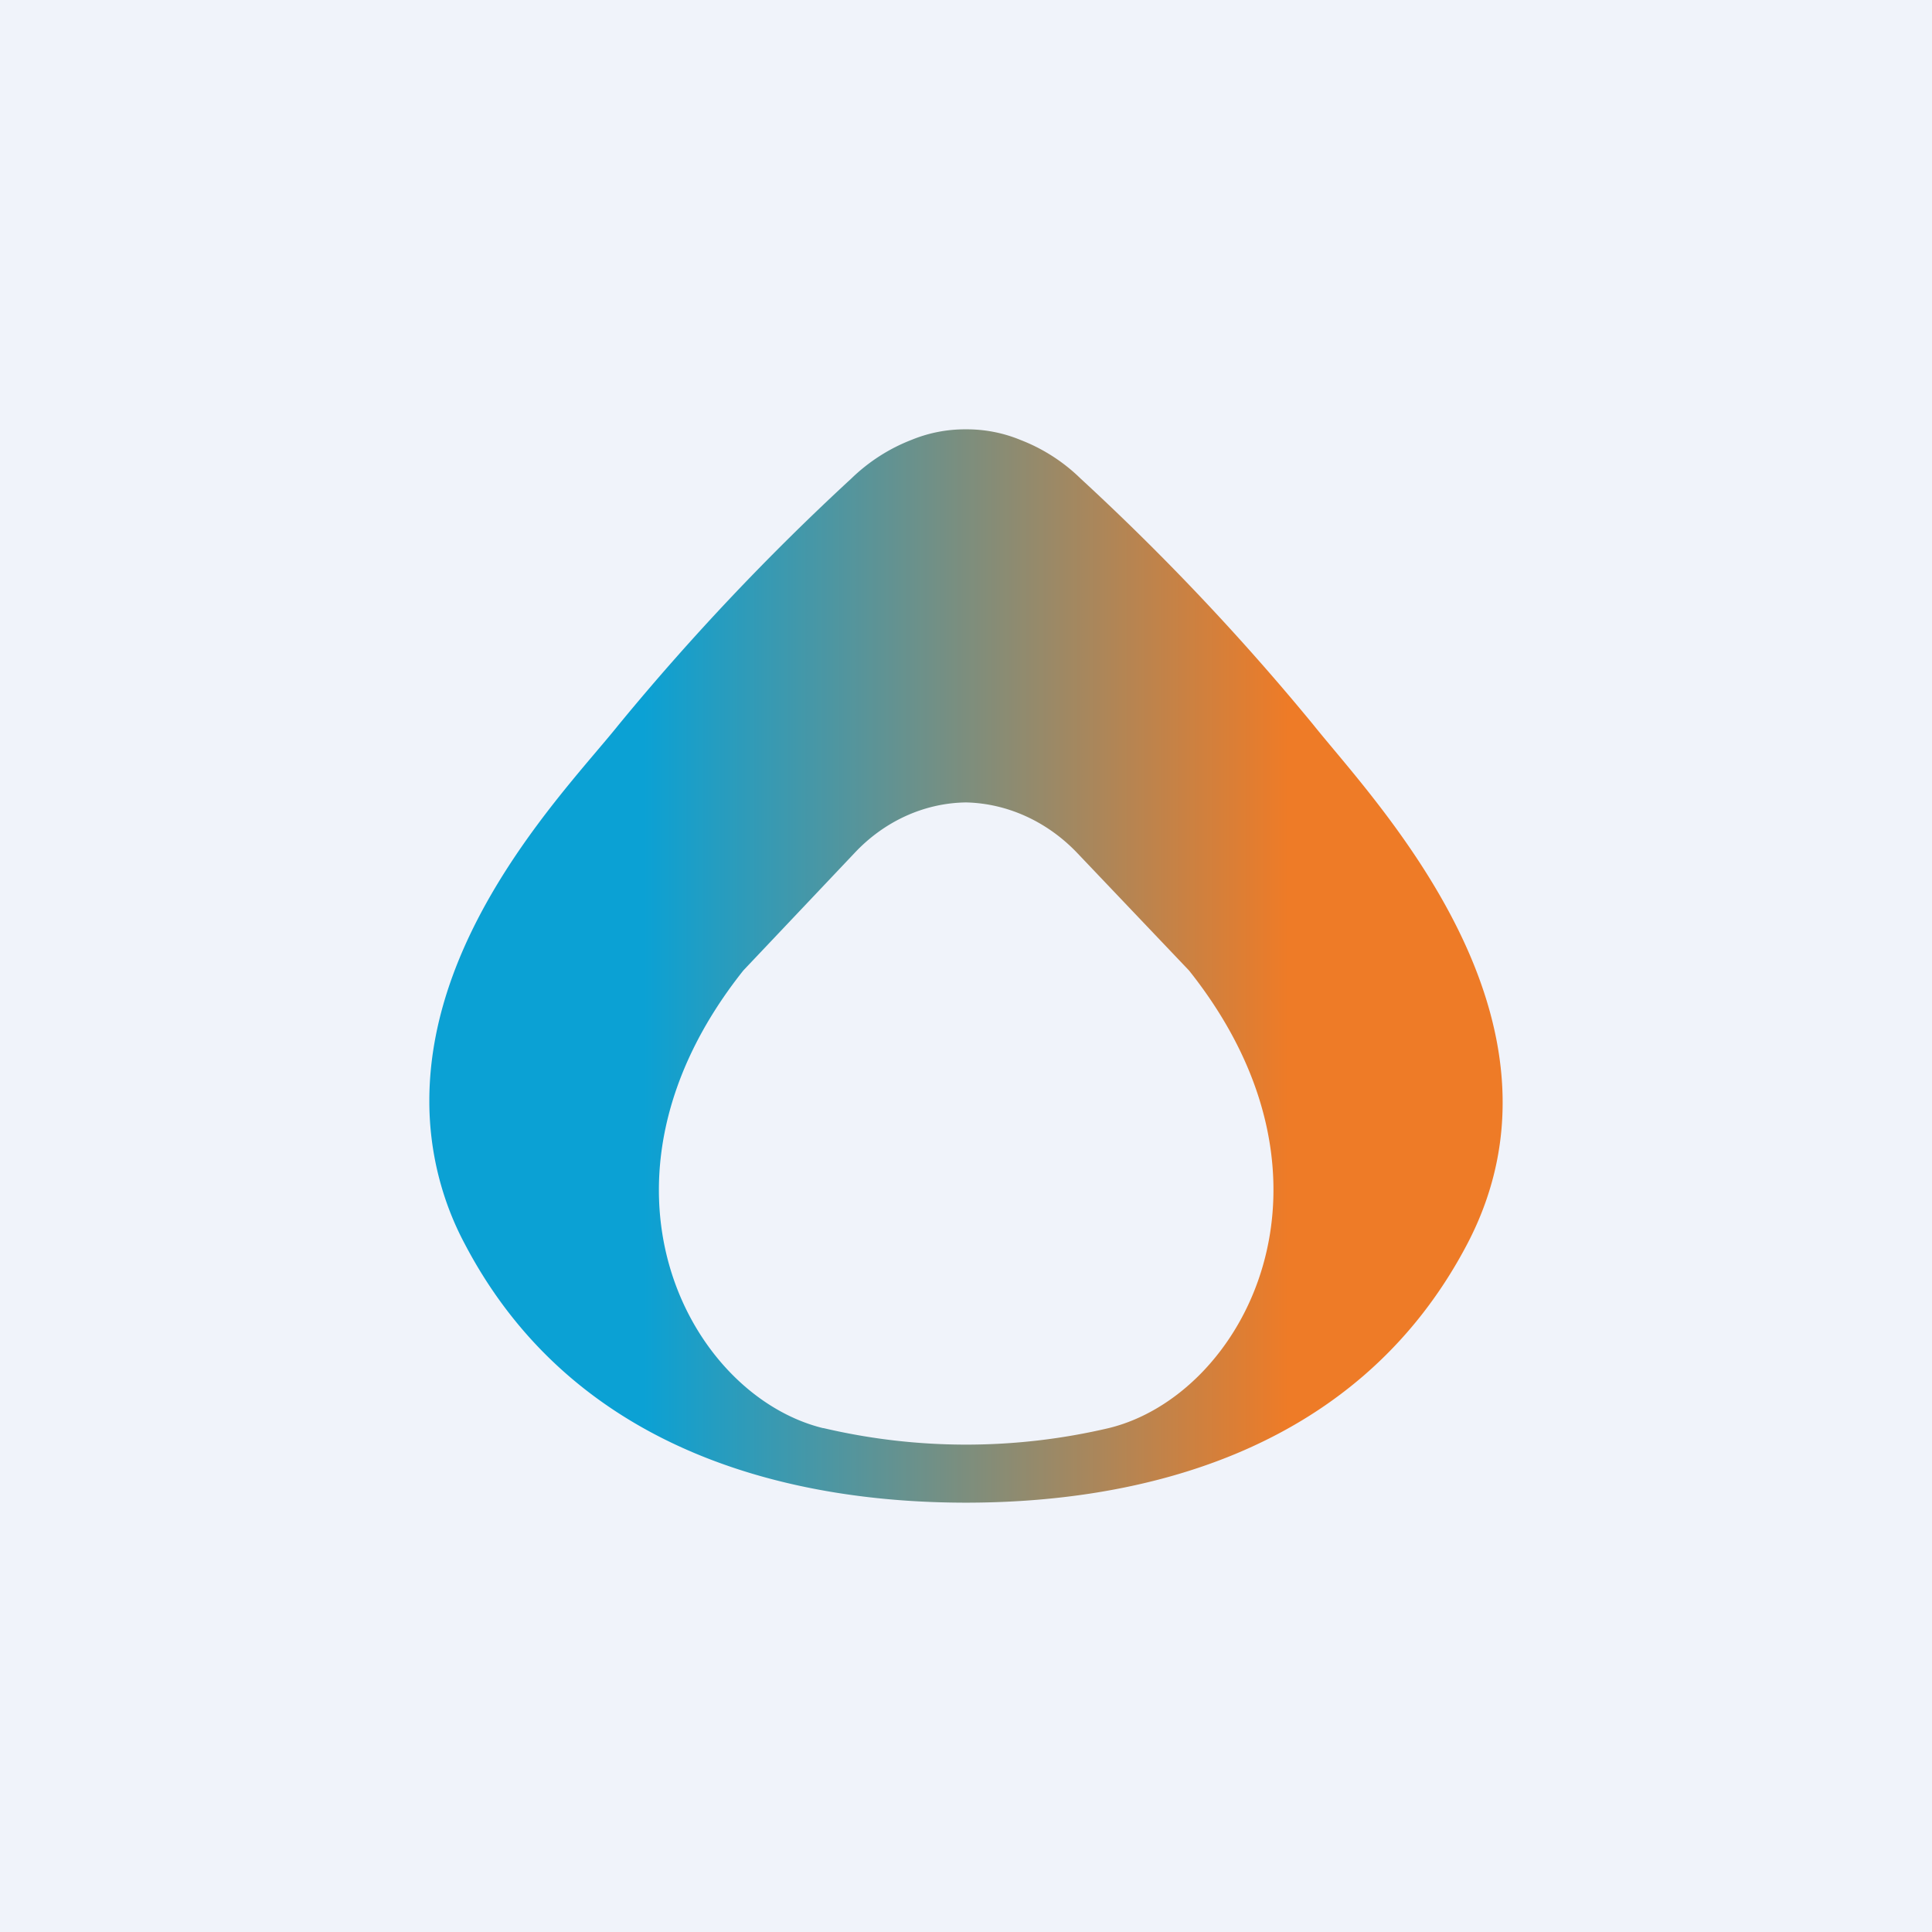
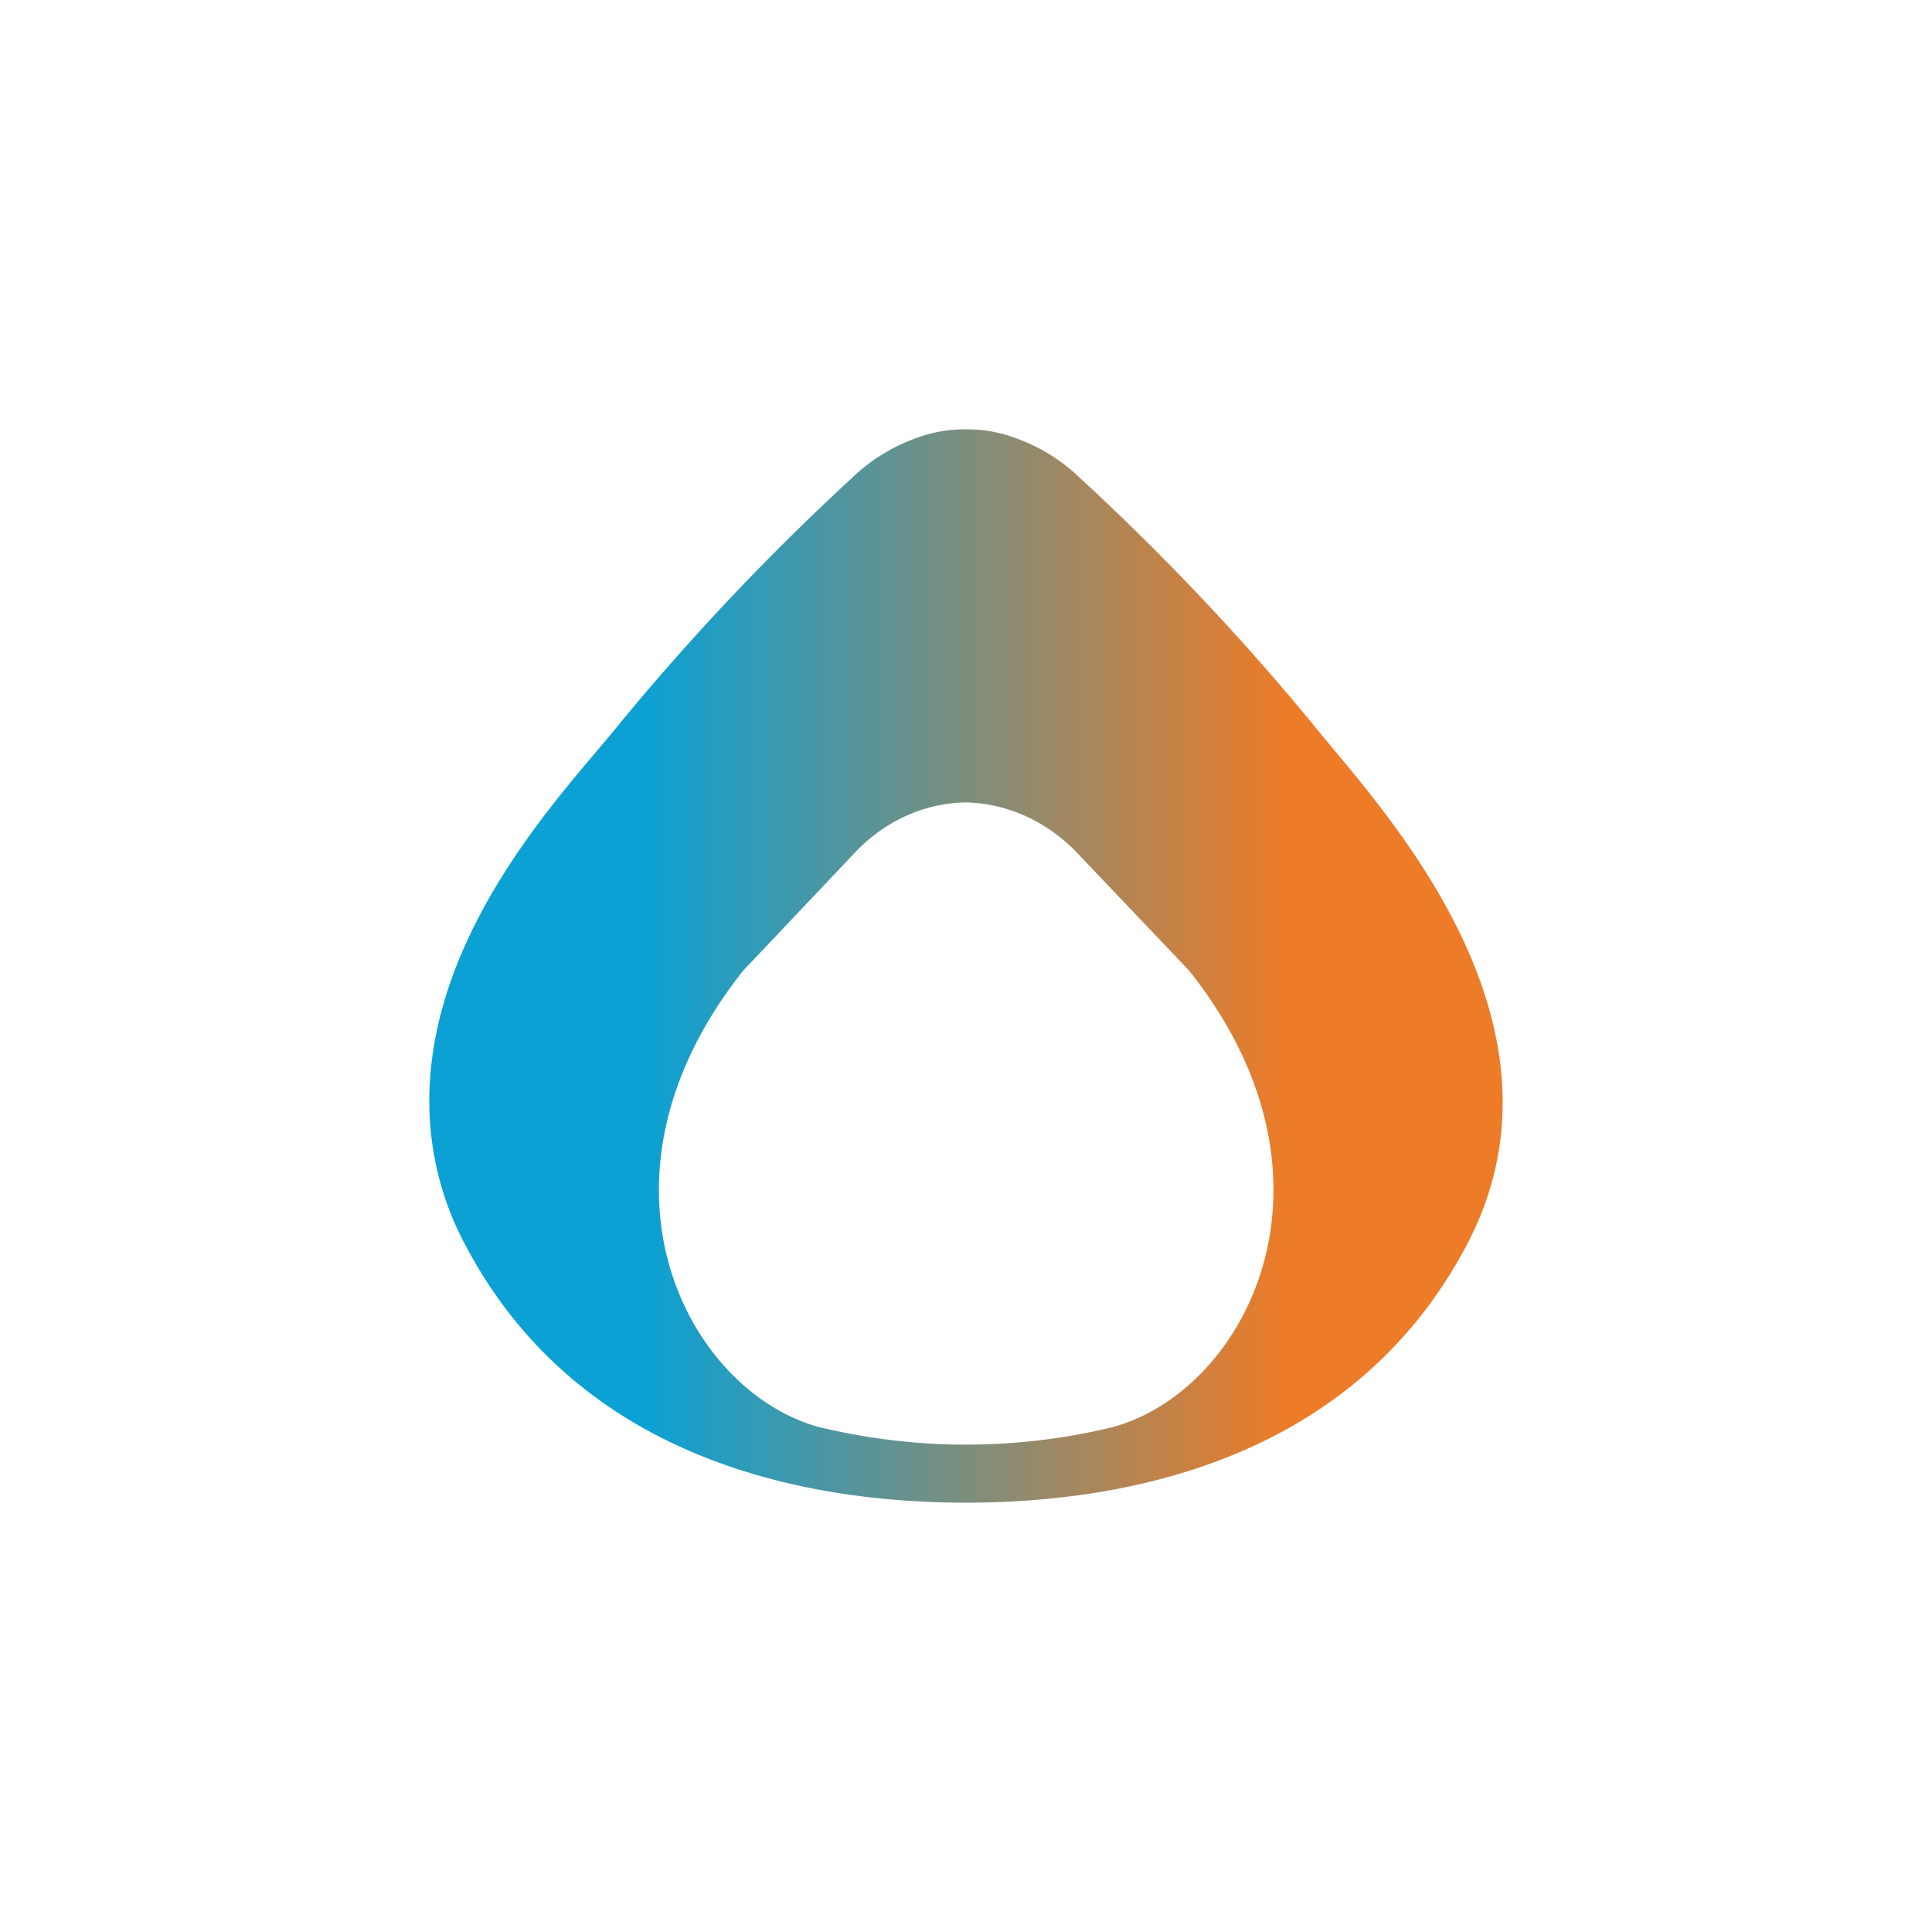
<svg xmlns="http://www.w3.org/2000/svg" width="18" height="18" fill="none">
-   <path fill="#F0F3FA" d="M0 0h18v18H0z" />
  <path d="M7.67 13.306C6.418 13 5.354 11.018 6.926 9.041l1.033-1.091c.277-.297.65-.469 1.042-.474.39.009.762.182 1.04.476l1.037 1.09c1.572 1.975.506 3.957-.747 4.263a5.812 5.812 0 0 1-2.66 0ZM9 4a1.308 1.308 0 0 0-.507.098c-.207.08-.398.202-.561.36-.77.71-1.494 1.475-2.166 2.292-.45.564-1.757 1.878-1.766 3.49v.032c.002.462.116.916.33 1.317C5.379 13.593 7.484 14 9 14s3.62-.407 4.67-2.41c1.102-2.104-.863-4.121-1.436-4.84a22.816 22.816 0 0 0-2.166-2.291 1.651 1.651 0 0 0-.56-.36A1.308 1.308 0 0 0 9.008 4L9 4Z" fill="url(#a)" />
  <defs>
    <linearGradient id="a" x1="4" y1="9" x2="14" y2="9" gradientUnits="userSpaceOnUse">
      <stop offset=".2" stop-color="#0BA1D4" />
      <stop offset=".8" stop-color="#EE7B27" />
    </linearGradient>
  </defs>
</svg>